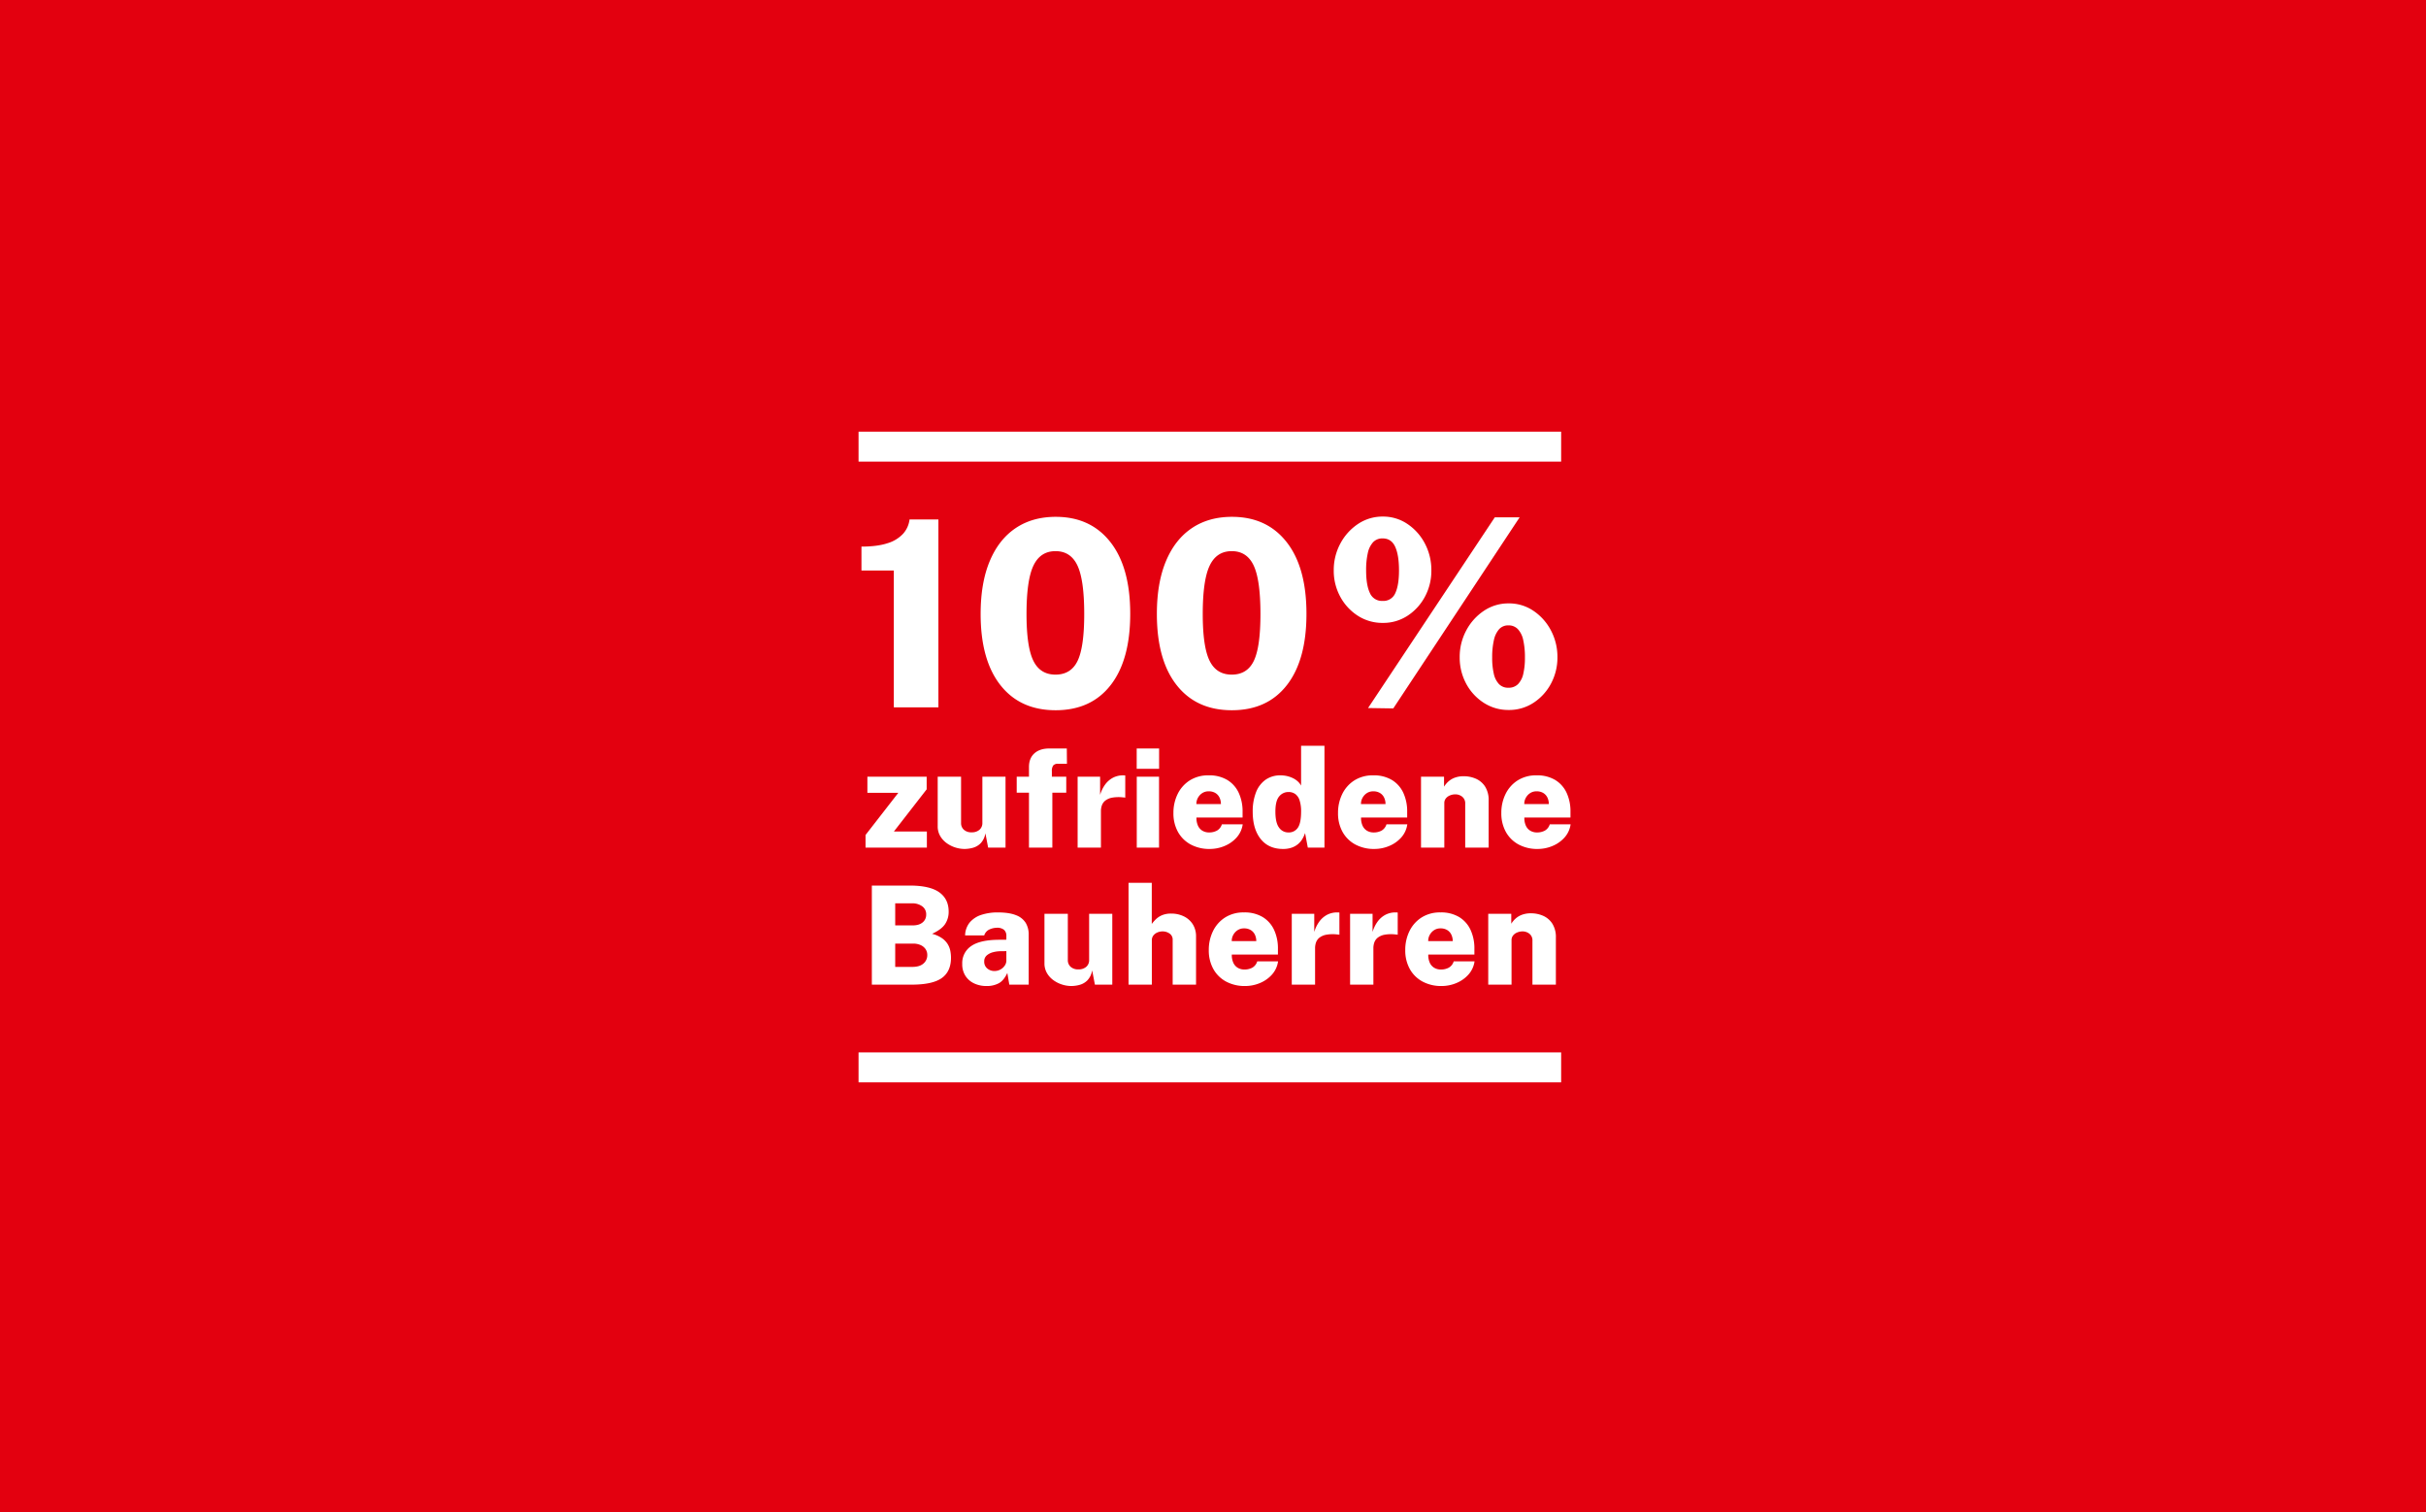
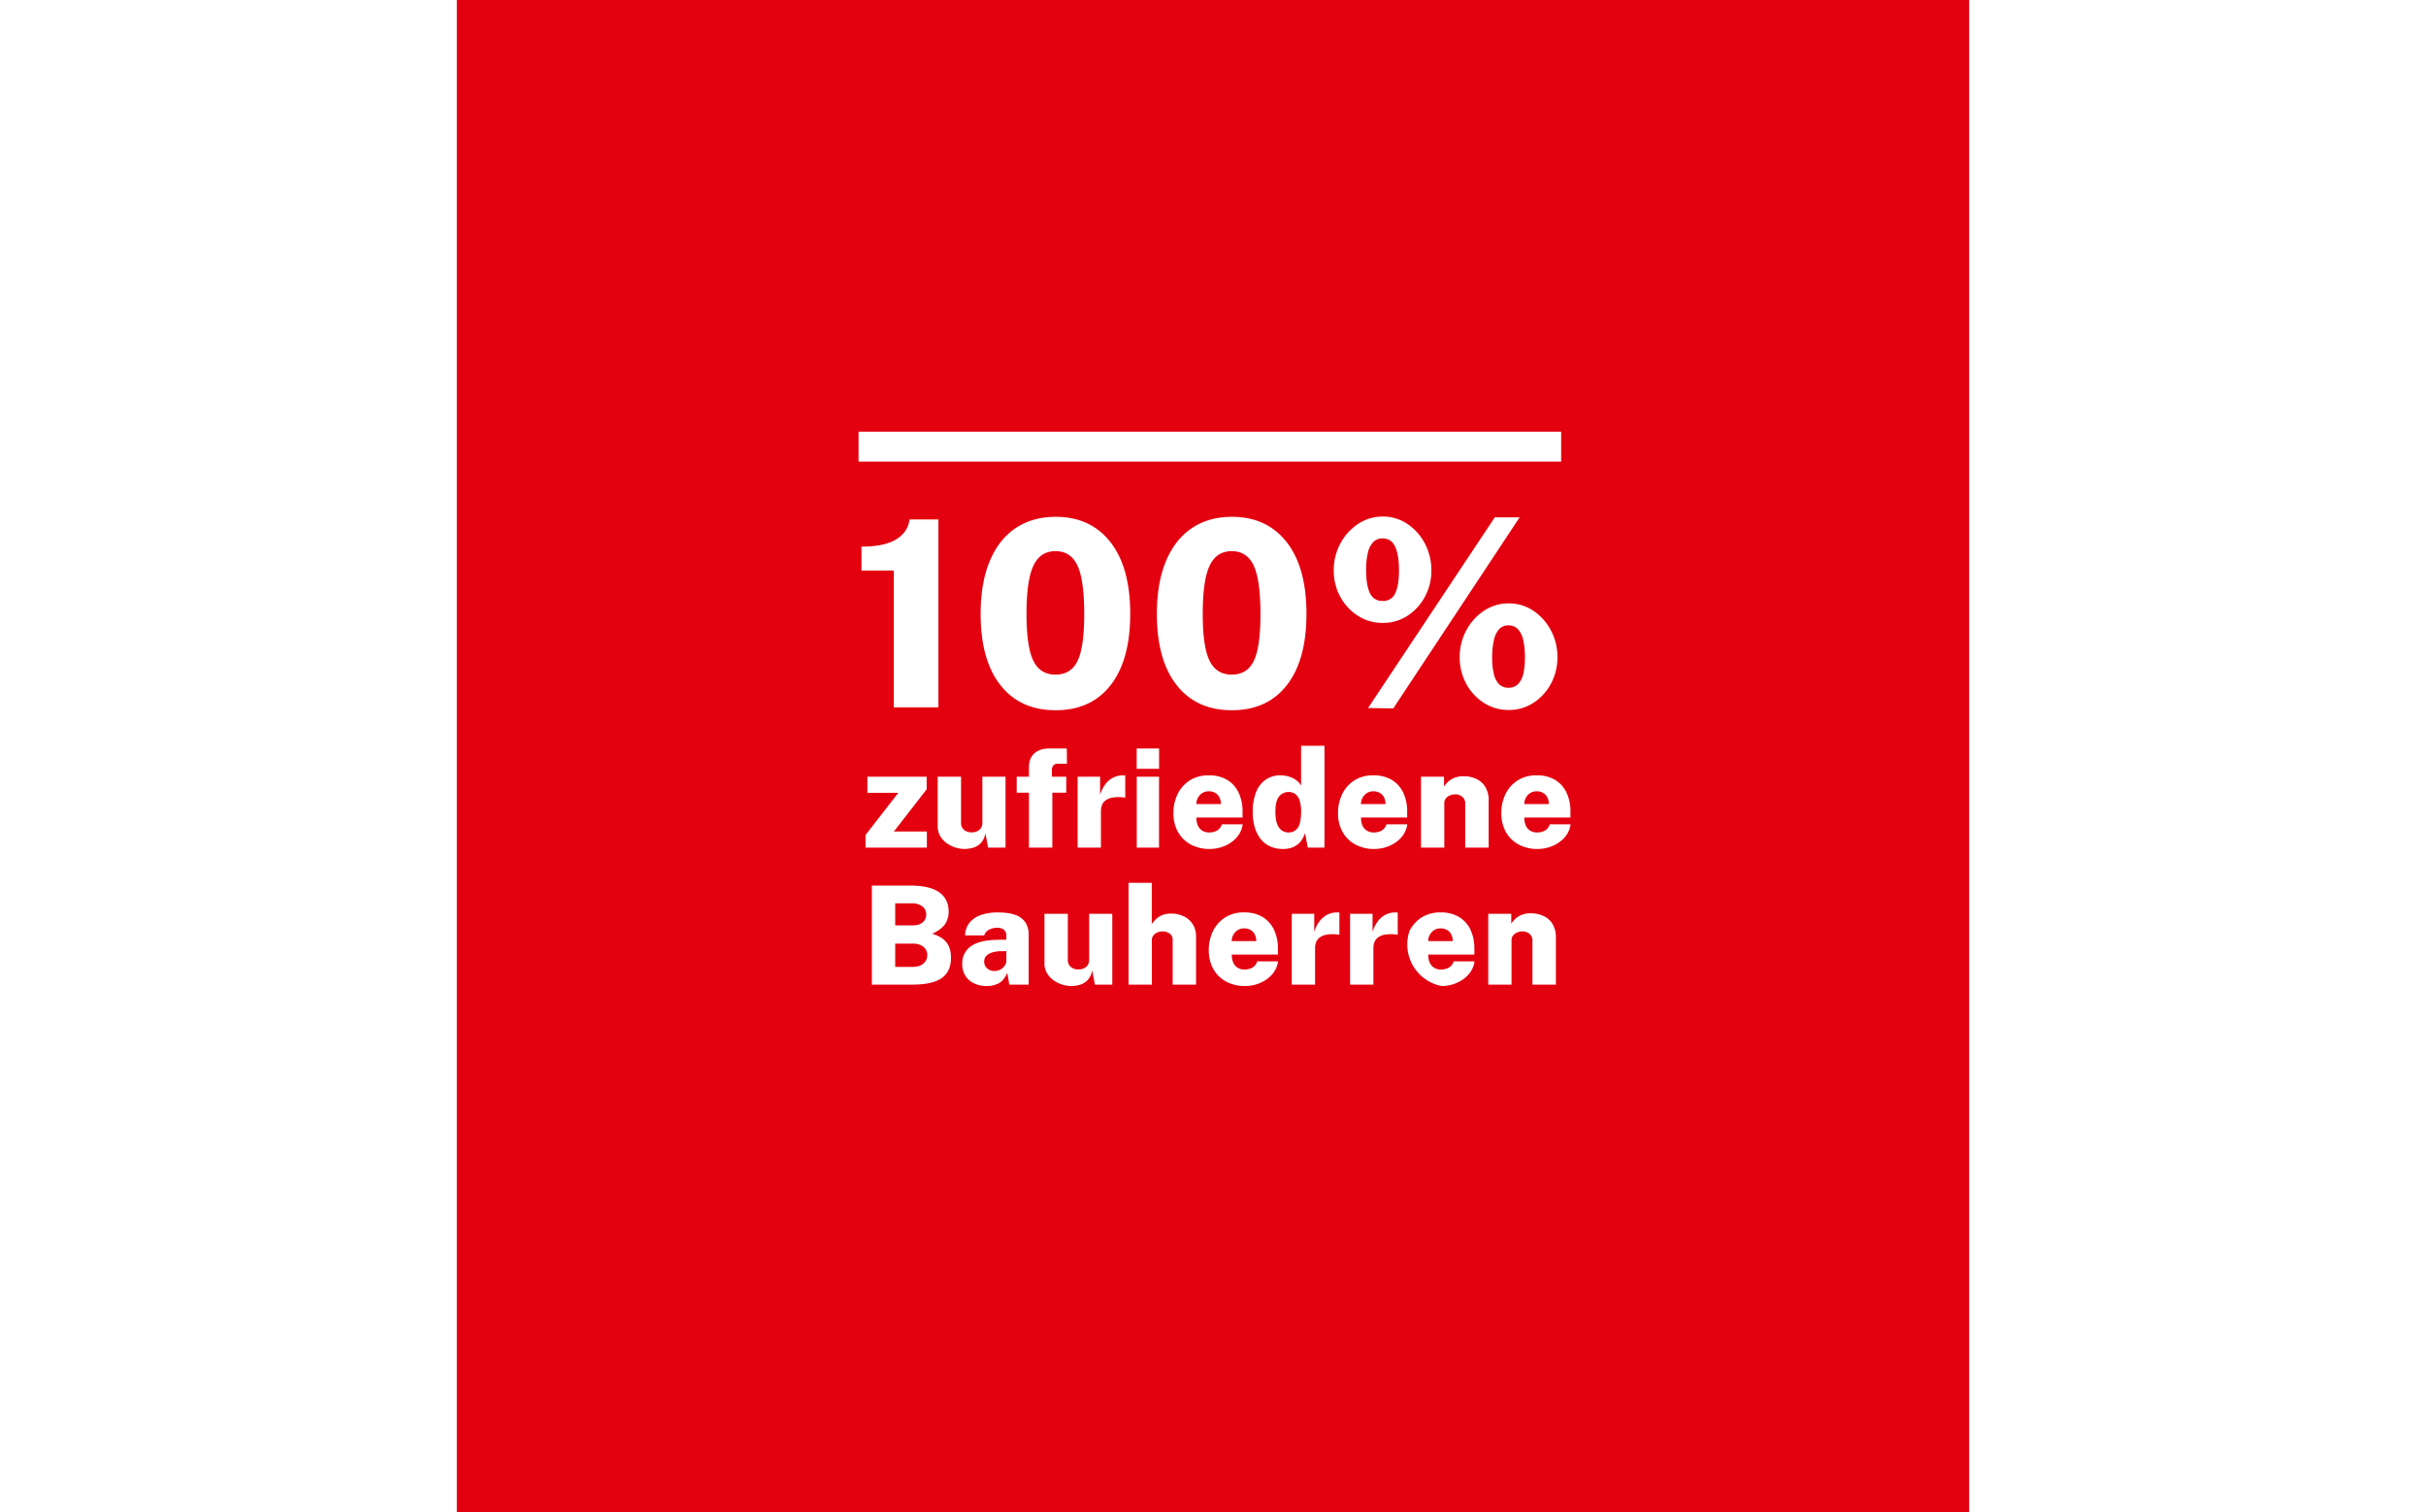
<svg xmlns="http://www.w3.org/2000/svg" width="1540" height="960" viewBox="0 0 1540 960">
  <defs>
    <style>
      .cls-1 {
        fill: #e3000f;
      }

      .cls-2 {
        fill: #fff;
      }

      .cls-3 {
        fill: none;
      }
    </style>
  </defs>
  <g id="Gruppe_6550" data-name="Gruppe 6550" transform="translate(1201 16230)">
    <g id="Gruppe_6115" data-name="Gruppe 6115" transform="translate(-1455)">
      <g id="Gruppe_6093" data-name="Gruppe 6093">
-         <rect id="Rechteck_1771" data-name="Rechteck 1771" class="cls-1" width="1540" height="960" transform="translate(254 -16230)" />
        <g id="Gruppe_6088" data-name="Gruppe 6088" transform="translate(51 177)">
          <rect id="Rechteck_1772" data-name="Rechteck 1772" class="cls-1" width="960" height="960" transform="translate(493 -16407)" />
          <g id="Gruppe_6087" data-name="Gruppe 6087" transform="translate(743 -16119)">
            <path id="Pfad_4756" data-name="Pfad 4756" class="cls-2" d="M27.39,0V-86.872H6.847v-15.18q10.065,0,16.541-2.145a22.163,22.163,0,0,0,9.9-6.022,16.554,16.554,0,0,0,4.084-9.075H55.688V0ZM130.185-120.945q22.11,0,34.691,16.046t12.581,45.5q0,29.288-12.416,45.251T130.1,1.815q-22.523,0-35.063-15.964T82.5-59.317q0-19.635,5.734-33.412t16.417-21Q115.335-120.945,130.185-120.945ZM130.02-20.79q9.817,0,14.025-8.745t4.208-29.7q0-21.615-4.29-30.772T130.02-99.165q-9.653,0-14.025,9.24t-4.372,30.69q0,20.79,4.331,29.618T130.02-20.79ZM242.055-120.945q22.11,0,34.691,16.046t12.581,45.5q0,29.288-12.416,45.251T241.973,1.815q-22.522,0-35.062-15.964T194.37-59.317q0-19.635,5.734-33.412t16.417-21Q227.205-120.945,242.055-120.945ZM241.89-20.79q9.817,0,14.025-8.745t4.207-29.7q0-21.615-4.29-30.772T241.89-99.165q-9.652,0-14.025,9.24t-4.372,30.69q0,20.79,4.331,29.618T241.89-20.79Zm95.947-100.32a27.385,27.385,0,0,1,15.592,4.7,33.521,33.521,0,0,1,11.1,12.458,35.912,35.912,0,0,1,4.084,16.995,34.652,34.652,0,0,1-4.042,16.624A32.739,32.739,0,0,1,353.554-58.2a28,28,0,0,1-15.716,4.579A28.676,28.676,0,0,1,321.874-58.2a32.828,32.828,0,0,1-11.138-12.128,34.371,34.371,0,0,1-4.084-16.624,35.338,35.338,0,0,1,4.166-16.995,34.074,34.074,0,0,1,11.22-12.458A27.85,27.85,0,0,1,337.837-121.11Zm-.165,53.543a8.191,8.191,0,0,0,8.085-5.033q2.31-5.033,2.31-14.355,0-9.735-2.434-15.015t-7.961-5.28a8,8,0,0,0-6.022,2.392,14.627,14.627,0,0,0-3.383,6.93A48.382,48.382,0,0,0,327.2-86.955q0,9.323,2.392,14.355A8.289,8.289,0,0,0,337.672-67.567ZM417.7-66a27.484,27.484,0,0,1,15.758,4.744,33.862,33.862,0,0,1,11.1,12.5,35.741,35.741,0,0,1,4.084,16.913,34.892,34.892,0,0,1-4.043,16.665A32.859,32.859,0,0,1,433.537-2.97,28.15,28.15,0,0,1,417.7,1.65a28.547,28.547,0,0,1-15.923-4.62,32.613,32.613,0,0,1-11.138-12.21A34.892,34.892,0,0,1,386.6-31.845a35.453,35.453,0,0,1,4.125-16.913,34.072,34.072,0,0,1,11.179-12.5A27.677,27.677,0,0,1,417.7-66Zm-.165,53.543a8.253,8.253,0,0,0,6.1-2.31,13.589,13.589,0,0,0,3.341-6.559A44.57,44.57,0,0,0,428.01-31.68a48.938,48.938,0,0,0-1.073-11.014,14.436,14.436,0,0,0-3.424-6.971,8.029,8.029,0,0,0-5.981-2.392,7.694,7.694,0,0,0-5.9,2.434,15.194,15.194,0,0,0-3.341,7.013A48.5,48.5,0,0,0,407.22-31.68a44.57,44.57,0,0,0,1.031,10.354,13.8,13.8,0,0,0,3.3,6.559A8.007,8.007,0,0,0,417.533-12.457Zm7.1-108.157L344.438.66,328.432.412,408.87-120.615Z" transform="translate(0 161)" />
-             <path id="Title_1" data-name="Title 1" class="cls-2" d="M2.436,0V-8L23.229-34.757H3.61V-44.979H41.238v8L20.445-10.222H41.368V0ZM65.294.87a19.4,19.4,0,0,1-5.916-.957,19.1,19.1,0,0,1-5.524-2.806,14.612,14.612,0,0,1-4.067-4.524,12.089,12.089,0,0,1-1.544-6.155V-44.979H63.075v29.406a5.584,5.584,0,0,0,1.74,4.2,6.93,6.93,0,0,0,5,1.675,7.175,7.175,0,0,0,4.959-1.631A5.519,5.519,0,0,0,76.6-15.66V-44.979h14.7V0H80.257l-1.74-9.092a11.8,11.8,0,0,1-3.045,6.373A11.091,11.091,0,0,1,70.492.152,20.712,20.712,0,0,1,65.294.87Zm64.554-45.849v10.136h-8.831V0H106.184V-34.843H98.4V-44.979h7.786V-51.2q0-5.524,3.437-8.613T119.06-62.9H130.2l.087,9.7h-5.568a3.864,3.864,0,0,0-3.132,1.066,5.917,5.917,0,0,0-.87,3.676v3.48ZM137.068,0V-44.979h14.268v11.528a21.468,21.468,0,0,1,3.023-6.329,14.748,14.748,0,0,1,4.894-4.437A13.573,13.573,0,0,1,166-45.849q.479,0,.848.022a.808.808,0,0,1,.457.109v14.05a2.3,2.3,0,0,0-.544-.131,5.1,5.1,0,0,0-.674-.043,23.873,23.873,0,0,0-7.025.131,10.214,10.214,0,0,0-4.35,1.827,6.736,6.736,0,0,0-2.218,3,11.026,11.026,0,0,0-.631,3.784V0Zm51.678-44.979V0H174.609V-44.979ZM188.79-62.9v12.876H174.565V-62.9ZM212.5-19.1a11.692,11.692,0,0,0,.957,5.2,7.184,7.184,0,0,0,2.827,3.2,8.176,8.176,0,0,0,4.263,1.088,10.3,10.3,0,0,0,4.937-1.153,6.865,6.865,0,0,0,3.154-4.024H241.86a15.788,15.788,0,0,1-3.893,8.417A20.952,20.952,0,0,1,230.289-1,24.253,24.253,0,0,1,220.937.87a24.87,24.87,0,0,1-12.071-2.828,20.165,20.165,0,0,1-8.091-7.961,24.139,24.139,0,0,1-2.893-12.05,26.868,26.868,0,0,1,2.654-11.984,21.264,21.264,0,0,1,7.656-8.657,21.682,21.682,0,0,1,12.05-3.241,22.158,22.158,0,0,1,11.919,2.98,18.694,18.694,0,0,1,7.2,8.178,27.943,27.943,0,0,1,2.414,11.9v3.7Zm-.044-8.526h15.573a9.432,9.432,0,0,0-.87-4.067,6.82,6.82,0,0,0-2.61-2.936,7.979,7.979,0,0,0-4.306-1.088,7.232,7.232,0,0,0-4.089,1.153,8.261,8.261,0,0,0-2.741,3A7.8,7.8,0,0,0,212.454-27.622ZM267.482.87q-9.178,0-14.225-6.351T248.211-22.75a33.019,33.019,0,0,1,2.066-12.267,17.5,17.5,0,0,1,6.025-8,16.106,16.106,0,0,1,9.613-2.827,18.008,18.008,0,0,1,4,.435,17.876,17.876,0,0,1,3.632,1.24,13.14,13.14,0,0,1,3.089,2,10.715,10.715,0,0,1,2.284,2.806V-64.641h14.833V0h-10.57l-1.74-9.222a19.078,19.078,0,0,1-1.827,3.937,12.485,12.485,0,0,1-2.828,3.219,12.907,12.907,0,0,1-4,2.153A16.485,16.485,0,0,1,267.482.87Zm3.393-10.483a6.857,6.857,0,0,0,5.96-2.958q2.088-2.958,2.088-10.266a22.426,22.426,0,0,0-.935-7.069,8.045,8.045,0,0,0-2.719-4.067,7.165,7.165,0,0,0-4.35-1.305A7.475,7.475,0,0,0,265-32.473q-2.393,2.806-2.393,9.635,0,7.047,2.306,10.135A7.118,7.118,0,0,0,270.875-9.613Zm46.11-9.483a11.692,11.692,0,0,0,.957,5.2,7.184,7.184,0,0,0,2.827,3.2,8.176,8.176,0,0,0,4.263,1.088,10.3,10.3,0,0,0,4.937-1.153,6.865,6.865,0,0,0,3.154-4.024h13.224a15.788,15.788,0,0,1-3.893,8.417A20.952,20.952,0,0,1,334.776-1,24.253,24.253,0,0,1,325.423.87a24.87,24.87,0,0,1-12.071-2.828,20.165,20.165,0,0,1-8.091-7.961,24.139,24.139,0,0,1-2.893-12.05,26.868,26.868,0,0,1,2.653-11.984,21.264,21.264,0,0,1,7.656-8.657,21.682,21.682,0,0,1,12.049-3.241,22.158,22.158,0,0,1,11.919,2.98,18.694,18.694,0,0,1,7.2,8.178,27.943,27.943,0,0,1,2.414,11.9v3.7Zm-.044-8.526h15.573a9.432,9.432,0,0,0-.87-4.067,6.82,6.82,0,0,0-2.61-2.936,7.979,7.979,0,0,0-4.307-1.088,7.232,7.232,0,0,0-4.089,1.153,8.261,8.261,0,0,0-2.741,3A7.8,7.8,0,0,0,316.941-27.622ZM355.047,0V-44.979h14.616v6.307a15.6,15.6,0,0,1,2.545-3.088,12.666,12.666,0,0,1,4.045-2.523,15.879,15.879,0,0,1,5.981-1,18.88,18.88,0,0,1,7.634,1.566,13.3,13.3,0,0,1,5.851,4.981,15.926,15.926,0,0,1,2.262,8.939V0H383.1V-27.84A5.32,5.32,0,0,0,381.19-32.3a6.924,6.924,0,0,0-4.393-1.5,8.875,8.875,0,0,0-3.263.631,6.5,6.5,0,0,0-2.653,1.871,4.663,4.663,0,0,0-1.044,3.11V0Zm65.6-19.1a11.692,11.692,0,0,0,.957,5.2,7.184,7.184,0,0,0,2.827,3.2,8.176,8.176,0,0,0,4.263,1.088,10.3,10.3,0,0,0,4.937-1.153,6.865,6.865,0,0,0,3.154-4.024h13.224a15.788,15.788,0,0,1-3.893,8.417A20.952,20.952,0,0,1,438.437-1,24.253,24.253,0,0,1,429.084.87a24.87,24.87,0,0,1-12.071-2.828,20.165,20.165,0,0,1-8.091-7.961,24.139,24.139,0,0,1-2.893-12.05,26.868,26.868,0,0,1,2.653-11.984,21.264,21.264,0,0,1,7.656-8.657,21.682,21.682,0,0,1,12.049-3.241,22.158,22.158,0,0,1,11.919,2.98,18.694,18.694,0,0,1,7.2,8.178,27.943,27.943,0,0,1,2.414,11.9v3.7Zm-.044-8.526h15.573a9.432,9.432,0,0,0-.87-4.067,6.82,6.82,0,0,0-2.61-2.936,7.979,7.979,0,0,0-4.307-1.088,7.232,7.232,0,0,0-4.089,1.153,8.261,8.261,0,0,0-2.741,3A7.8,7.8,0,0,0,420.6-27.622ZM6.438,87V24.1H30.406Q43.2,24.1,49.2,28.362t6,12.31a13.869,13.869,0,0,1-2.284,7.9q-2.284,3.415-8.243,6.155a19.275,19.275,0,0,1,6.416,2.871A12.853,12.853,0,0,1,54.7,61.465a13.281,13.281,0,0,1,1.588,4.263,23.58,23.58,0,0,1,.391,4.176q0,8.744-5.873,12.92T31.625,87ZM21.271,75.733H32.1q4.7,0,7.112-2.153a6.856,6.856,0,0,0,2.414-5.329,6.571,6.571,0,0,0-1.153-3.893A7.477,7.477,0,0,0,37.3,61.835a11.5,11.5,0,0,0-4.676-.892H21.271Zm0-26.361H32.625a11.533,11.533,0,0,0,3.263-.435,7.881,7.881,0,0,0,2.61-1.305,6.262,6.262,0,0,0,1.783-2.153,6.389,6.389,0,0,0,.653-2.936,6.178,6.178,0,0,0-2.566-5.307,10.643,10.643,0,0,0-6.438-1.87H21.271Zm57.9,38.5a18.06,18.06,0,0,1-7.721-1.631,13.205,13.205,0,0,1-5.568-4.763,13.6,13.6,0,0,1-2.066-7.656,12.961,12.961,0,0,1,5.677-11.31q5.677-3.958,17.77-4l4.567-.044V56.159a5.035,5.035,0,0,0-1.5-3.98,6.857,6.857,0,0,0-4.72-1.283,11.684,11.684,0,0,0-4.524,1.066,6.187,6.187,0,0,0-3.306,3.763H65.642a13.413,13.413,0,0,1,3.023-8.309,16.121,16.121,0,0,1,7.352-4.742A32.563,32.563,0,0,1,86.3,41.151q7.352,0,11.658,1.762a12.233,12.233,0,0,1,6.177,4.916,14.269,14.269,0,0,1,1.87,7.417V87H93.7l-1.261-7.438q-2.175,4.742-5.372,6.525A16.014,16.014,0,0,1,79.17,87.87ZM84.3,78.343a7.83,7.83,0,0,0,5.22-1.979A7.632,7.632,0,0,0,91.176,74.3a5.452,5.452,0,0,0,.652-2.436V65.729l-3.654.044a19.094,19.094,0,0,0-4.676.609A9.858,9.858,0,0,0,79.431,68.4,4.851,4.851,0,0,0,77.778,72.3a5.458,5.458,0,0,0,1.936,4.437A6.951,6.951,0,0,0,84.3,78.343Zm48.763,9.527a19.4,19.4,0,0,1-5.916-.957,19.1,19.1,0,0,1-5.525-2.806,14.612,14.612,0,0,1-4.067-4.524,12.089,12.089,0,0,1-1.544-6.155V42.021h14.834V71.427a5.584,5.584,0,0,0,1.74,4.2,6.93,6.93,0,0,0,5,1.675,7.175,7.175,0,0,0,4.959-1.631,5.519,5.519,0,0,0,1.827-4.328V42.021h14.7V87H148.031l-1.74-9.091a11.8,11.8,0,0,1-3.045,6.373,11.091,11.091,0,0,1-4.981,2.871A20.712,20.712,0,0,1,133.066,87.87ZM169.389,87V22.359h14.747v26.1a24.179,24.179,0,0,1,2.588-2.958,12.987,12.987,0,0,1,3.893-2.567,14.607,14.607,0,0,1,5.916-1.044,18,18,0,0,1,7.83,1.7,13.849,13.849,0,0,1,5.72,4.959,14.215,14.215,0,0,1,2.153,8V87H197.4V58.594a4.6,4.6,0,0,0-1.958-4.024,7.621,7.621,0,0,0-4.48-1.37,8.294,8.294,0,0,0-3.219.653,6.3,6.3,0,0,0-2.566,1.914,4.815,4.815,0,0,0-1,3.089V87Zm65.555-19.1a11.692,11.692,0,0,0,.957,5.2,7.184,7.184,0,0,0,2.827,3.2,8.176,8.176,0,0,0,4.263,1.088,10.3,10.3,0,0,0,4.937-1.153,6.865,6.865,0,0,0,3.154-4.024h13.224a15.788,15.788,0,0,1-3.893,8.417A20.952,20.952,0,0,1,252.735,86a24.253,24.253,0,0,1-9.352,1.871,24.87,24.87,0,0,1-12.071-2.827,20.165,20.165,0,0,1-8.091-7.961,24.139,24.139,0,0,1-2.893-12.049,26.868,26.868,0,0,1,2.654-11.984,21.264,21.264,0,0,1,7.656-8.657,21.682,21.682,0,0,1,12.049-3.241,22.158,22.158,0,0,1,11.919,2.98,18.694,18.694,0,0,1,7.2,8.178,27.943,27.943,0,0,1,2.414,11.9v3.7Zm-.044-8.526h15.573a9.432,9.432,0,0,0-.87-4.067,6.82,6.82,0,0,0-2.61-2.936,7.979,7.979,0,0,0-4.307-1.088,7.232,7.232,0,0,0-4.089,1.153,8.261,8.261,0,0,0-2.741,3A7.8,7.8,0,0,0,234.9,59.378ZM273.006,87V42.021h14.268V53.549a21.469,21.469,0,0,1,3.023-6.329,14.748,14.748,0,0,1,4.894-4.437,13.573,13.573,0,0,1,6.742-1.631q.479,0,.848.022a.808.808,0,0,1,.457.109v14.05a2.3,2.3,0,0,0-.544-.131,5.1,5.1,0,0,0-.674-.043,23.873,23.873,0,0,0-7.025.131,10.214,10.214,0,0,0-4.35,1.827,6.736,6.736,0,0,0-2.219,3A11.026,11.026,0,0,0,287.8,63.9V87Zm37.018,0V42.021h14.268V53.549a21.469,21.469,0,0,1,3.023-6.329,14.748,14.748,0,0,1,4.894-4.437,13.573,13.573,0,0,1,6.742-1.631q.479,0,.848.022a.808.808,0,0,1,.457.109v14.05a2.3,2.3,0,0,0-.544-.131,5.1,5.1,0,0,0-.674-.043,23.873,23.873,0,0,0-7.025.131,10.214,10.214,0,0,0-4.35,1.827,6.736,6.736,0,0,0-2.219,3,11.026,11.026,0,0,0-.631,3.784V87Zm49.634-19.1a11.692,11.692,0,0,0,.957,5.2,7.184,7.184,0,0,0,2.827,3.2,8.176,8.176,0,0,0,4.263,1.088,10.3,10.3,0,0,0,4.937-1.153A6.865,6.865,0,0,0,375.8,72.21h13.224a15.788,15.788,0,0,1-3.893,8.417A20.952,20.952,0,0,1,377.45,86,24.253,24.253,0,0,1,368.1,87.87a24.87,24.87,0,0,1-12.071-2.827,20.165,20.165,0,0,1-8.091-7.961,24.139,24.139,0,0,1-2.893-12.049A26.868,26.868,0,0,1,347.7,53.048a21.264,21.264,0,0,1,7.656-8.657A21.682,21.682,0,0,1,367.4,41.151a22.158,22.158,0,0,1,11.919,2.98,18.694,18.694,0,0,1,7.2,8.178,27.943,27.943,0,0,1,2.414,11.9v3.7Zm-.044-8.526h15.573a9.432,9.432,0,0,0-.87-4.067,6.82,6.82,0,0,0-2.61-2.936,7.979,7.979,0,0,0-4.307-1.088,7.232,7.232,0,0,0-4.089,1.153,8.261,8.261,0,0,0-2.741,3A7.8,7.8,0,0,0,359.615,59.378ZM397.72,87V42.021h14.616v6.307a15.6,15.6,0,0,1,2.545-3.088,12.666,12.666,0,0,1,4.046-2.523,15.879,15.879,0,0,1,5.981-1,18.88,18.88,0,0,1,7.634,1.566,13.3,13.3,0,0,1,5.851,4.981,15.926,15.926,0,0,1,2.262,8.939V87H425.778V59.16a5.32,5.32,0,0,0-1.914-4.459,6.924,6.924,0,0,0-4.393-1.5,8.875,8.875,0,0,0-3.262.631,6.5,6.5,0,0,0-2.654,1.871,4.663,4.663,0,0,0-1.044,3.11V87Z" transform="translate(7 250)" />
+             <path id="Title_1" data-name="Title 1" class="cls-2" d="M2.436,0V-8L23.229-34.757H3.61V-44.979H41.238v8L20.445-10.222H41.368V0ZM65.294.87a19.4,19.4,0,0,1-5.916-.957,19.1,19.1,0,0,1-5.524-2.806,14.612,14.612,0,0,1-4.067-4.524,12.089,12.089,0,0,1-1.544-6.155V-44.979H63.075v29.406a5.584,5.584,0,0,0,1.74,4.2,6.93,6.93,0,0,0,5,1.675,7.175,7.175,0,0,0,4.959-1.631A5.519,5.519,0,0,0,76.6-15.66V-44.979h14.7V0H80.257l-1.74-9.092a11.8,11.8,0,0,1-3.045,6.373A11.091,11.091,0,0,1,70.492.152,20.712,20.712,0,0,1,65.294.87Zm64.554-45.849v10.136h-8.831V0H106.184V-34.843H98.4V-44.979h7.786V-51.2q0-5.524,3.437-8.613T119.06-62.9H130.2l.087,9.7h-5.568a3.864,3.864,0,0,0-3.132,1.066,5.917,5.917,0,0,0-.87,3.676v3.48ZM137.068,0V-44.979h14.268v11.528a21.468,21.468,0,0,1,3.023-6.329,14.748,14.748,0,0,1,4.894-4.437A13.573,13.573,0,0,1,166-45.849q.479,0,.848.022a.808.808,0,0,1,.457.109v14.05a2.3,2.3,0,0,0-.544-.131,5.1,5.1,0,0,0-.674-.043,23.873,23.873,0,0,0-7.025.131,10.214,10.214,0,0,0-4.35,1.827,6.736,6.736,0,0,0-2.218,3,11.026,11.026,0,0,0-.631,3.784V0Zm51.678-44.979V0H174.609V-44.979ZM188.79-62.9v12.876H174.565V-62.9ZM212.5-19.1a11.692,11.692,0,0,0,.957,5.2,7.184,7.184,0,0,0,2.827,3.2,8.176,8.176,0,0,0,4.263,1.088,10.3,10.3,0,0,0,4.937-1.153,6.865,6.865,0,0,0,3.154-4.024H241.86a15.788,15.788,0,0,1-3.893,8.417A20.952,20.952,0,0,1,230.289-1,24.253,24.253,0,0,1,220.937.87a24.87,24.87,0,0,1-12.071-2.828,20.165,20.165,0,0,1-8.091-7.961,24.139,24.139,0,0,1-2.893-12.05,26.868,26.868,0,0,1,2.654-11.984,21.264,21.264,0,0,1,7.656-8.657,21.682,21.682,0,0,1,12.05-3.241,22.158,22.158,0,0,1,11.919,2.98,18.694,18.694,0,0,1,7.2,8.178,27.943,27.943,0,0,1,2.414,11.9v3.7Zm-.044-8.526h15.573a9.432,9.432,0,0,0-.87-4.067,6.82,6.82,0,0,0-2.61-2.936,7.979,7.979,0,0,0-4.306-1.088,7.232,7.232,0,0,0-4.089,1.153,8.261,8.261,0,0,0-2.741,3A7.8,7.8,0,0,0,212.454-27.622ZM267.482.87q-9.178,0-14.225-6.351T248.211-22.75a33.019,33.019,0,0,1,2.066-12.267,17.5,17.5,0,0,1,6.025-8,16.106,16.106,0,0,1,9.613-2.827,18.008,18.008,0,0,1,4,.435,17.876,17.876,0,0,1,3.632,1.24,13.14,13.14,0,0,1,3.089,2,10.715,10.715,0,0,1,2.284,2.806V-64.641h14.833V0h-10.57l-1.74-9.222a19.078,19.078,0,0,1-1.827,3.937,12.485,12.485,0,0,1-2.828,3.219,12.907,12.907,0,0,1-4,2.153A16.485,16.485,0,0,1,267.482.87Zm3.393-10.483a6.857,6.857,0,0,0,5.96-2.958q2.088-2.958,2.088-10.266a22.426,22.426,0,0,0-.935-7.069,8.045,8.045,0,0,0-2.719-4.067,7.165,7.165,0,0,0-4.35-1.305A7.475,7.475,0,0,0,265-32.473q-2.393,2.806-2.393,9.635,0,7.047,2.306,10.135A7.118,7.118,0,0,0,270.875-9.613Zm46.11-9.483a11.692,11.692,0,0,0,.957,5.2,7.184,7.184,0,0,0,2.827,3.2,8.176,8.176,0,0,0,4.263,1.088,10.3,10.3,0,0,0,4.937-1.153,6.865,6.865,0,0,0,3.154-4.024h13.224a15.788,15.788,0,0,1-3.893,8.417A20.952,20.952,0,0,1,334.776-1,24.253,24.253,0,0,1,325.423.87a24.87,24.87,0,0,1-12.071-2.828,20.165,20.165,0,0,1-8.091-7.961,24.139,24.139,0,0,1-2.893-12.05,26.868,26.868,0,0,1,2.653-11.984,21.264,21.264,0,0,1,7.656-8.657,21.682,21.682,0,0,1,12.049-3.241,22.158,22.158,0,0,1,11.919,2.98,18.694,18.694,0,0,1,7.2,8.178,27.943,27.943,0,0,1,2.414,11.9v3.7Zm-.044-8.526h15.573a9.432,9.432,0,0,0-.87-4.067,6.82,6.82,0,0,0-2.61-2.936,7.979,7.979,0,0,0-4.307-1.088,7.232,7.232,0,0,0-4.089,1.153,8.261,8.261,0,0,0-2.741,3A7.8,7.8,0,0,0,316.941-27.622ZM355.047,0V-44.979h14.616v6.307a15.6,15.6,0,0,1,2.545-3.088,12.666,12.666,0,0,1,4.045-2.523,15.879,15.879,0,0,1,5.981-1,18.88,18.88,0,0,1,7.634,1.566,13.3,13.3,0,0,1,5.851,4.981,15.926,15.926,0,0,1,2.262,8.939V0H383.1V-27.84A5.32,5.32,0,0,0,381.19-32.3a6.924,6.924,0,0,0-4.393-1.5,8.875,8.875,0,0,0-3.263.631,6.5,6.5,0,0,0-2.653,1.871,4.663,4.663,0,0,0-1.044,3.11V0Zm65.6-19.1a11.692,11.692,0,0,0,.957,5.2,7.184,7.184,0,0,0,2.827,3.2,8.176,8.176,0,0,0,4.263,1.088,10.3,10.3,0,0,0,4.937-1.153,6.865,6.865,0,0,0,3.154-4.024h13.224a15.788,15.788,0,0,1-3.893,8.417A20.952,20.952,0,0,1,438.437-1,24.253,24.253,0,0,1,429.084.87a24.87,24.87,0,0,1-12.071-2.828,20.165,20.165,0,0,1-8.091-7.961,24.139,24.139,0,0,1-2.893-12.05,26.868,26.868,0,0,1,2.653-11.984,21.264,21.264,0,0,1,7.656-8.657,21.682,21.682,0,0,1,12.049-3.241,22.158,22.158,0,0,1,11.919,2.98,18.694,18.694,0,0,1,7.2,8.178,27.943,27.943,0,0,1,2.414,11.9v3.7Zm-.044-8.526h15.573a9.432,9.432,0,0,0-.87-4.067,6.82,6.82,0,0,0-2.61-2.936,7.979,7.979,0,0,0-4.307-1.088,7.232,7.232,0,0,0-4.089,1.153,8.261,8.261,0,0,0-2.741,3A7.8,7.8,0,0,0,420.6-27.622ZM6.438,87V24.1H30.406Q43.2,24.1,49.2,28.362t6,12.31a13.869,13.869,0,0,1-2.284,7.9q-2.284,3.415-8.243,6.155a19.275,19.275,0,0,1,6.416,2.871A12.853,12.853,0,0,1,54.7,61.465a13.281,13.281,0,0,1,1.588,4.263,23.58,23.58,0,0,1,.391,4.176q0,8.744-5.873,12.92T31.625,87ZM21.271,75.733H32.1q4.7,0,7.112-2.153a6.856,6.856,0,0,0,2.414-5.329,6.571,6.571,0,0,0-1.153-3.893A7.477,7.477,0,0,0,37.3,61.835a11.5,11.5,0,0,0-4.676-.892H21.271Zm0-26.361H32.625a11.533,11.533,0,0,0,3.263-.435,7.881,7.881,0,0,0,2.61-1.305,6.262,6.262,0,0,0,1.783-2.153,6.389,6.389,0,0,0,.653-2.936,6.178,6.178,0,0,0-2.566-5.307,10.643,10.643,0,0,0-6.438-1.87H21.271Zm57.9,38.5a18.06,18.06,0,0,1-7.721-1.631,13.205,13.205,0,0,1-5.568-4.763,13.6,13.6,0,0,1-2.066-7.656,12.961,12.961,0,0,1,5.677-11.31q5.677-3.958,17.77-4l4.567-.044V56.159a5.035,5.035,0,0,0-1.5-3.98,6.857,6.857,0,0,0-4.72-1.283,11.684,11.684,0,0,0-4.524,1.066,6.187,6.187,0,0,0-3.306,3.763H65.642a13.413,13.413,0,0,1,3.023-8.309,16.121,16.121,0,0,1,7.352-4.742A32.563,32.563,0,0,1,86.3,41.151q7.352,0,11.658,1.762a12.233,12.233,0,0,1,6.177,4.916,14.269,14.269,0,0,1,1.87,7.417V87H93.7l-1.261-7.438q-2.175,4.742-5.372,6.525A16.014,16.014,0,0,1,79.17,87.87ZM84.3,78.343a7.83,7.83,0,0,0,5.22-1.979A7.632,7.632,0,0,0,91.176,74.3a5.452,5.452,0,0,0,.652-2.436V65.729l-3.654.044a19.094,19.094,0,0,0-4.676.609A9.858,9.858,0,0,0,79.431,68.4,4.851,4.851,0,0,0,77.778,72.3a5.458,5.458,0,0,0,1.936,4.437A6.951,6.951,0,0,0,84.3,78.343Zm48.763,9.527a19.4,19.4,0,0,1-5.916-.957,19.1,19.1,0,0,1-5.525-2.806,14.612,14.612,0,0,1-4.067-4.524,12.089,12.089,0,0,1-1.544-6.155V42.021h14.834V71.427a5.584,5.584,0,0,0,1.74,4.2,6.93,6.93,0,0,0,5,1.675,7.175,7.175,0,0,0,4.959-1.631,5.519,5.519,0,0,0,1.827-4.328V42.021h14.7V87H148.031l-1.74-9.091a11.8,11.8,0,0,1-3.045,6.373,11.091,11.091,0,0,1-4.981,2.871A20.712,20.712,0,0,1,133.066,87.87ZM169.389,87V22.359h14.747v26.1a24.179,24.179,0,0,1,2.588-2.958,12.987,12.987,0,0,1,3.893-2.567,14.607,14.607,0,0,1,5.916-1.044,18,18,0,0,1,7.83,1.7,13.849,13.849,0,0,1,5.72,4.959,14.215,14.215,0,0,1,2.153,8V87H197.4V58.594a4.6,4.6,0,0,0-1.958-4.024,7.621,7.621,0,0,0-4.48-1.37,8.294,8.294,0,0,0-3.219.653,6.3,6.3,0,0,0-2.566,1.914,4.815,4.815,0,0,0-1,3.089V87Zm65.555-19.1a11.692,11.692,0,0,0,.957,5.2,7.184,7.184,0,0,0,2.827,3.2,8.176,8.176,0,0,0,4.263,1.088,10.3,10.3,0,0,0,4.937-1.153,6.865,6.865,0,0,0,3.154-4.024h13.224a15.788,15.788,0,0,1-3.893,8.417A20.952,20.952,0,0,1,252.735,86a24.253,24.253,0,0,1-9.352,1.871,24.87,24.87,0,0,1-12.071-2.827,20.165,20.165,0,0,1-8.091-7.961,24.139,24.139,0,0,1-2.893-12.049,26.868,26.868,0,0,1,2.654-11.984,21.264,21.264,0,0,1,7.656-8.657,21.682,21.682,0,0,1,12.049-3.241,22.158,22.158,0,0,1,11.919,2.98,18.694,18.694,0,0,1,7.2,8.178,27.943,27.943,0,0,1,2.414,11.9v3.7Zm-.044-8.526h15.573a9.432,9.432,0,0,0-.87-4.067,6.82,6.82,0,0,0-2.61-2.936,7.979,7.979,0,0,0-4.307-1.088,7.232,7.232,0,0,0-4.089,1.153,8.261,8.261,0,0,0-2.741,3A7.8,7.8,0,0,0,234.9,59.378ZM273.006,87V42.021h14.268V53.549a21.469,21.469,0,0,1,3.023-6.329,14.748,14.748,0,0,1,4.894-4.437,13.573,13.573,0,0,1,6.742-1.631q.479,0,.848.022a.808.808,0,0,1,.457.109v14.05a2.3,2.3,0,0,0-.544-.131,5.1,5.1,0,0,0-.674-.043,23.873,23.873,0,0,0-7.025.131,10.214,10.214,0,0,0-4.35,1.827,6.736,6.736,0,0,0-2.219,3A11.026,11.026,0,0,0,287.8,63.9V87Zm37.018,0V42.021h14.268V53.549a21.469,21.469,0,0,1,3.023-6.329,14.748,14.748,0,0,1,4.894-4.437,13.573,13.573,0,0,1,6.742-1.631q.479,0,.848.022a.808.808,0,0,1,.457.109v14.05a2.3,2.3,0,0,0-.544-.131,5.1,5.1,0,0,0-.674-.043,23.873,23.873,0,0,0-7.025.131,10.214,10.214,0,0,0-4.35,1.827,6.736,6.736,0,0,0-2.219,3,11.026,11.026,0,0,0-.631,3.784V87Zm49.634-19.1a11.692,11.692,0,0,0,.957,5.2,7.184,7.184,0,0,0,2.827,3.2,8.176,8.176,0,0,0,4.263,1.088,10.3,10.3,0,0,0,4.937-1.153A6.865,6.865,0,0,0,375.8,72.21h13.224a15.788,15.788,0,0,1-3.893,8.417A20.952,20.952,0,0,1,377.45,86,24.253,24.253,0,0,1,368.1,87.87A26.868,26.868,0,0,1,347.7,53.048a21.264,21.264,0,0,1,7.656-8.657A21.682,21.682,0,0,1,367.4,41.151a22.158,22.158,0,0,1,11.919,2.98,18.694,18.694,0,0,1,7.2,8.178,27.943,27.943,0,0,1,2.414,11.9v3.7Zm-.044-8.526h15.573a9.432,9.432,0,0,0-.87-4.067,6.82,6.82,0,0,0-2.61-2.936,7.979,7.979,0,0,0-4.307-1.088,7.232,7.232,0,0,0-4.089,1.153,8.261,8.261,0,0,0-2.741,3A7.8,7.8,0,0,0,359.615,59.378ZM397.72,87V42.021h14.616v6.307a15.6,15.6,0,0,1,2.545-3.088,12.666,12.666,0,0,1,4.046-2.523,15.879,15.879,0,0,1,5.981-1,18.88,18.88,0,0,1,7.634,1.566,13.3,13.3,0,0,1,5.851,4.981,15.926,15.926,0,0,1,2.262,8.939V87H425.778V59.16a5.32,5.32,0,0,0-1.914-4.459,6.924,6.924,0,0,0-4.393-1.5,8.875,8.875,0,0,0-3.262.631,6.5,6.5,0,0,0-2.654,1.871,4.663,4.663,0,0,0-1.044,3.11V87Z" transform="translate(7 250)" />
            <path id="Pfad_2728" data-name="Pfad 2728" class="cls-3" d="M9745,2136.935h444.33" transform="translate(-9738.203 -2136.935)" />
            <path id="Pfad_2729" data-name="Pfad 2729" class="cls-3" d="M9745,2136.935h444.33" transform="translate(-9738.203 -1753.75)" />
          </g>
        </g>
      </g>
    </g>
-     <rect id="Rechteck_1795" data-name="Rechteck 1795" class="cls-2" width="446" height="19" transform="translate(-656 -15562)" />
    <rect id="Rechteck_1796" data-name="Rechteck 1796" class="cls-2" width="446" height="19" transform="translate(-656 -15956)" />
  </g>
</svg>